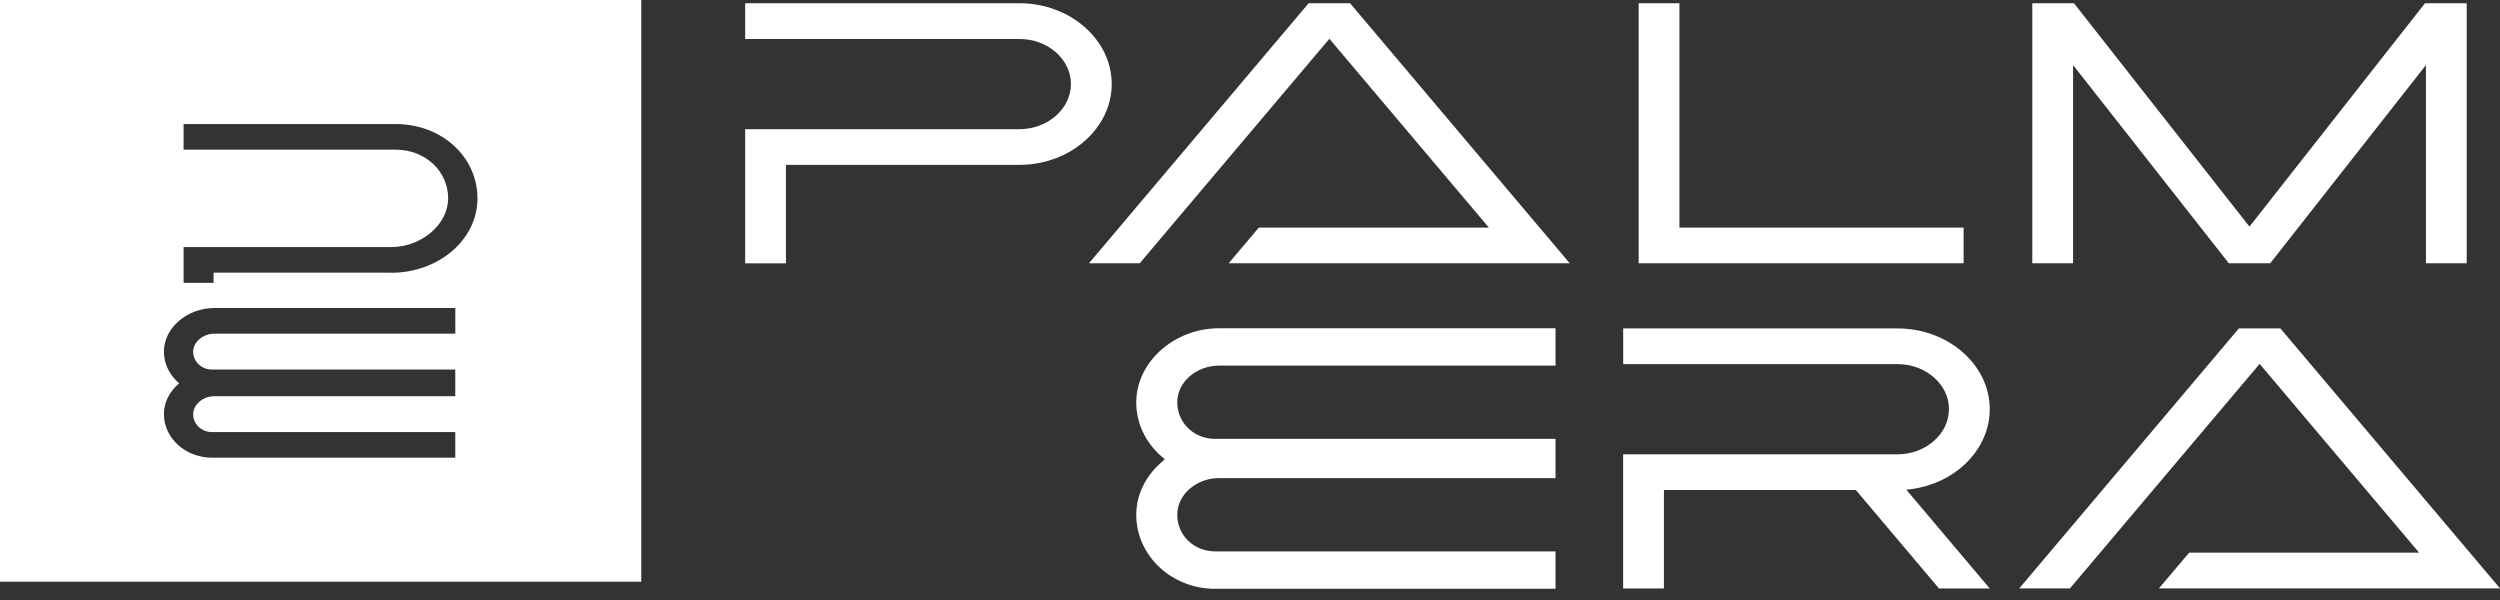
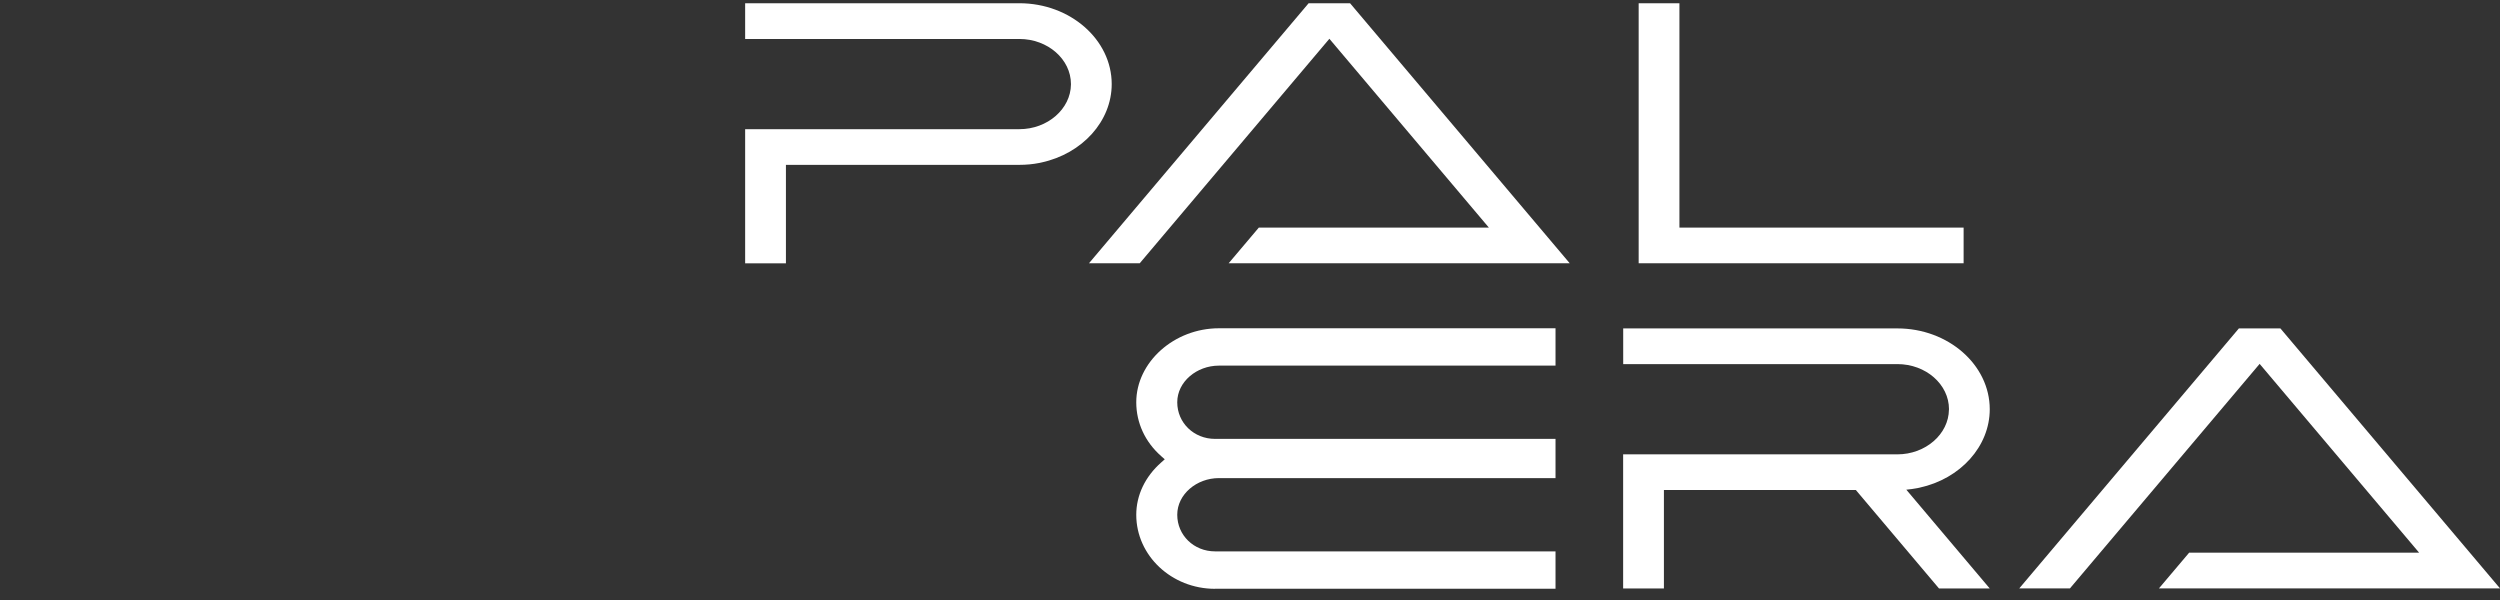
<svg xmlns="http://www.w3.org/2000/svg" width="200" height="48" viewBox="0 0 200 48" fill="none">
  <rect x="0" y="0" width="200" height="48" fill="#333333" stroke="none" />
  <path d="M62.874 10.334H81.553C83.8 10.334 85.658 8.72 85.676 6.753V6.726C85.676 4.739 83.819 3.118 81.553 3.118H59.612V0.259H81.553C85.613 0.259 88.937 3.169 88.937 6.726C88.937 9.69 86.595 12.289 83.316 12.999L83.154 13.035C82.639 13.137 82.1 13.188 81.553 13.188H62.874V21.064H59.612V10.334H62.874Z" fill="white" />
  <path d="M106.35 3.102L91.179 21.06H87.119L104.69 0.259H108.005L125.577 21.06H98.293L100.707 18.206H119.108L106.35 3.102Z" fill="white" />
  <path d="M131.093 21.064V0.259H134.354V18.206H157.089V21.06H131.088L131.093 21.064Z" fill="white" />
-   <path d="M165.917 0.259L179.958 18.131L193.999 0.259H197.337V21.06H194.076V5.206L181.618 21.06H178.303L165.846 5.206V21.06H162.584V0.259H165.922H165.917Z" fill="white" />
  <path d="M155.919 32.763V32.736C155.919 30.749 154.066 29.128 151.797 29.128H129.856V26.273H151.797C155.856 26.273 159.18 29.183 159.18 32.74C159.18 35.704 156.839 38.303 153.56 39.014L153.398 39.049C153.106 39.104 152.81 39.147 152.505 39.175L159.18 47.078H155.121L148.468 39.202H133.113V47.078H129.851V36.348H151.792C154.04 36.348 155.897 34.734 155.915 32.767L155.919 32.763Z" fill="white" />
  <path d="M180.769 29.112L165.597 47.07H161.542L179.113 26.27H182.429L200 47.07H172.716L175.13 44.216H193.531L180.773 29.112H180.769Z" fill="white" />
  <path d="M97.204 47.097H124.442V44.11H97.204C95.508 44.11 94.18 42.822 94.18 41.181C94.18 39.54 95.737 38.248 97.513 38.248H124.442V35.111H97.204C95.508 35.111 94.18 33.823 94.18 32.182C94.18 30.541 95.737 29.25 97.513 29.25H124.442V26.262H97.513C93.929 26.262 90.901 28.975 90.901 32.182C90.901 33.827 91.609 35.362 92.901 36.497L93.18 36.744L92.901 36.992C91.609 38.13 90.901 39.618 90.901 41.185C90.901 44.447 93.727 47.105 97.199 47.105L97.204 47.097Z" fill="white" />
-   <path d="M0 0V46.54H51.301V0H0ZM36.421 26.694H17.141C16.244 26.694 15.454 27.365 15.454 28.131C15.454 28.935 16.118 29.564 16.961 29.564H36.421V31.695H17.141C16.244 31.695 15.454 32.367 15.454 33.132C15.454 33.937 16.118 34.565 16.961 34.565H36.421V36.615H16.961C14.839 36.615 13.112 35.052 13.112 33.128C13.112 32.174 13.583 31.299 14.328 30.663C13.583 30.027 13.112 29.128 13.112 28.127C13.112 26.238 14.961 24.64 17.145 24.64H36.426V26.69L36.421 26.694ZM31.307 21.813H17.087V22.63H14.687V21.578V19.764H31.307C33.73 19.764 35.852 17.942 35.852 15.869C35.852 13.686 34.012 11.975 31.666 11.975H14.687V9.925H31.666C35.327 9.925 38.198 12.536 38.198 15.873C38.198 19.21 35.044 21.821 31.312 21.821L31.307 21.813Z" fill="white" />
</svg>